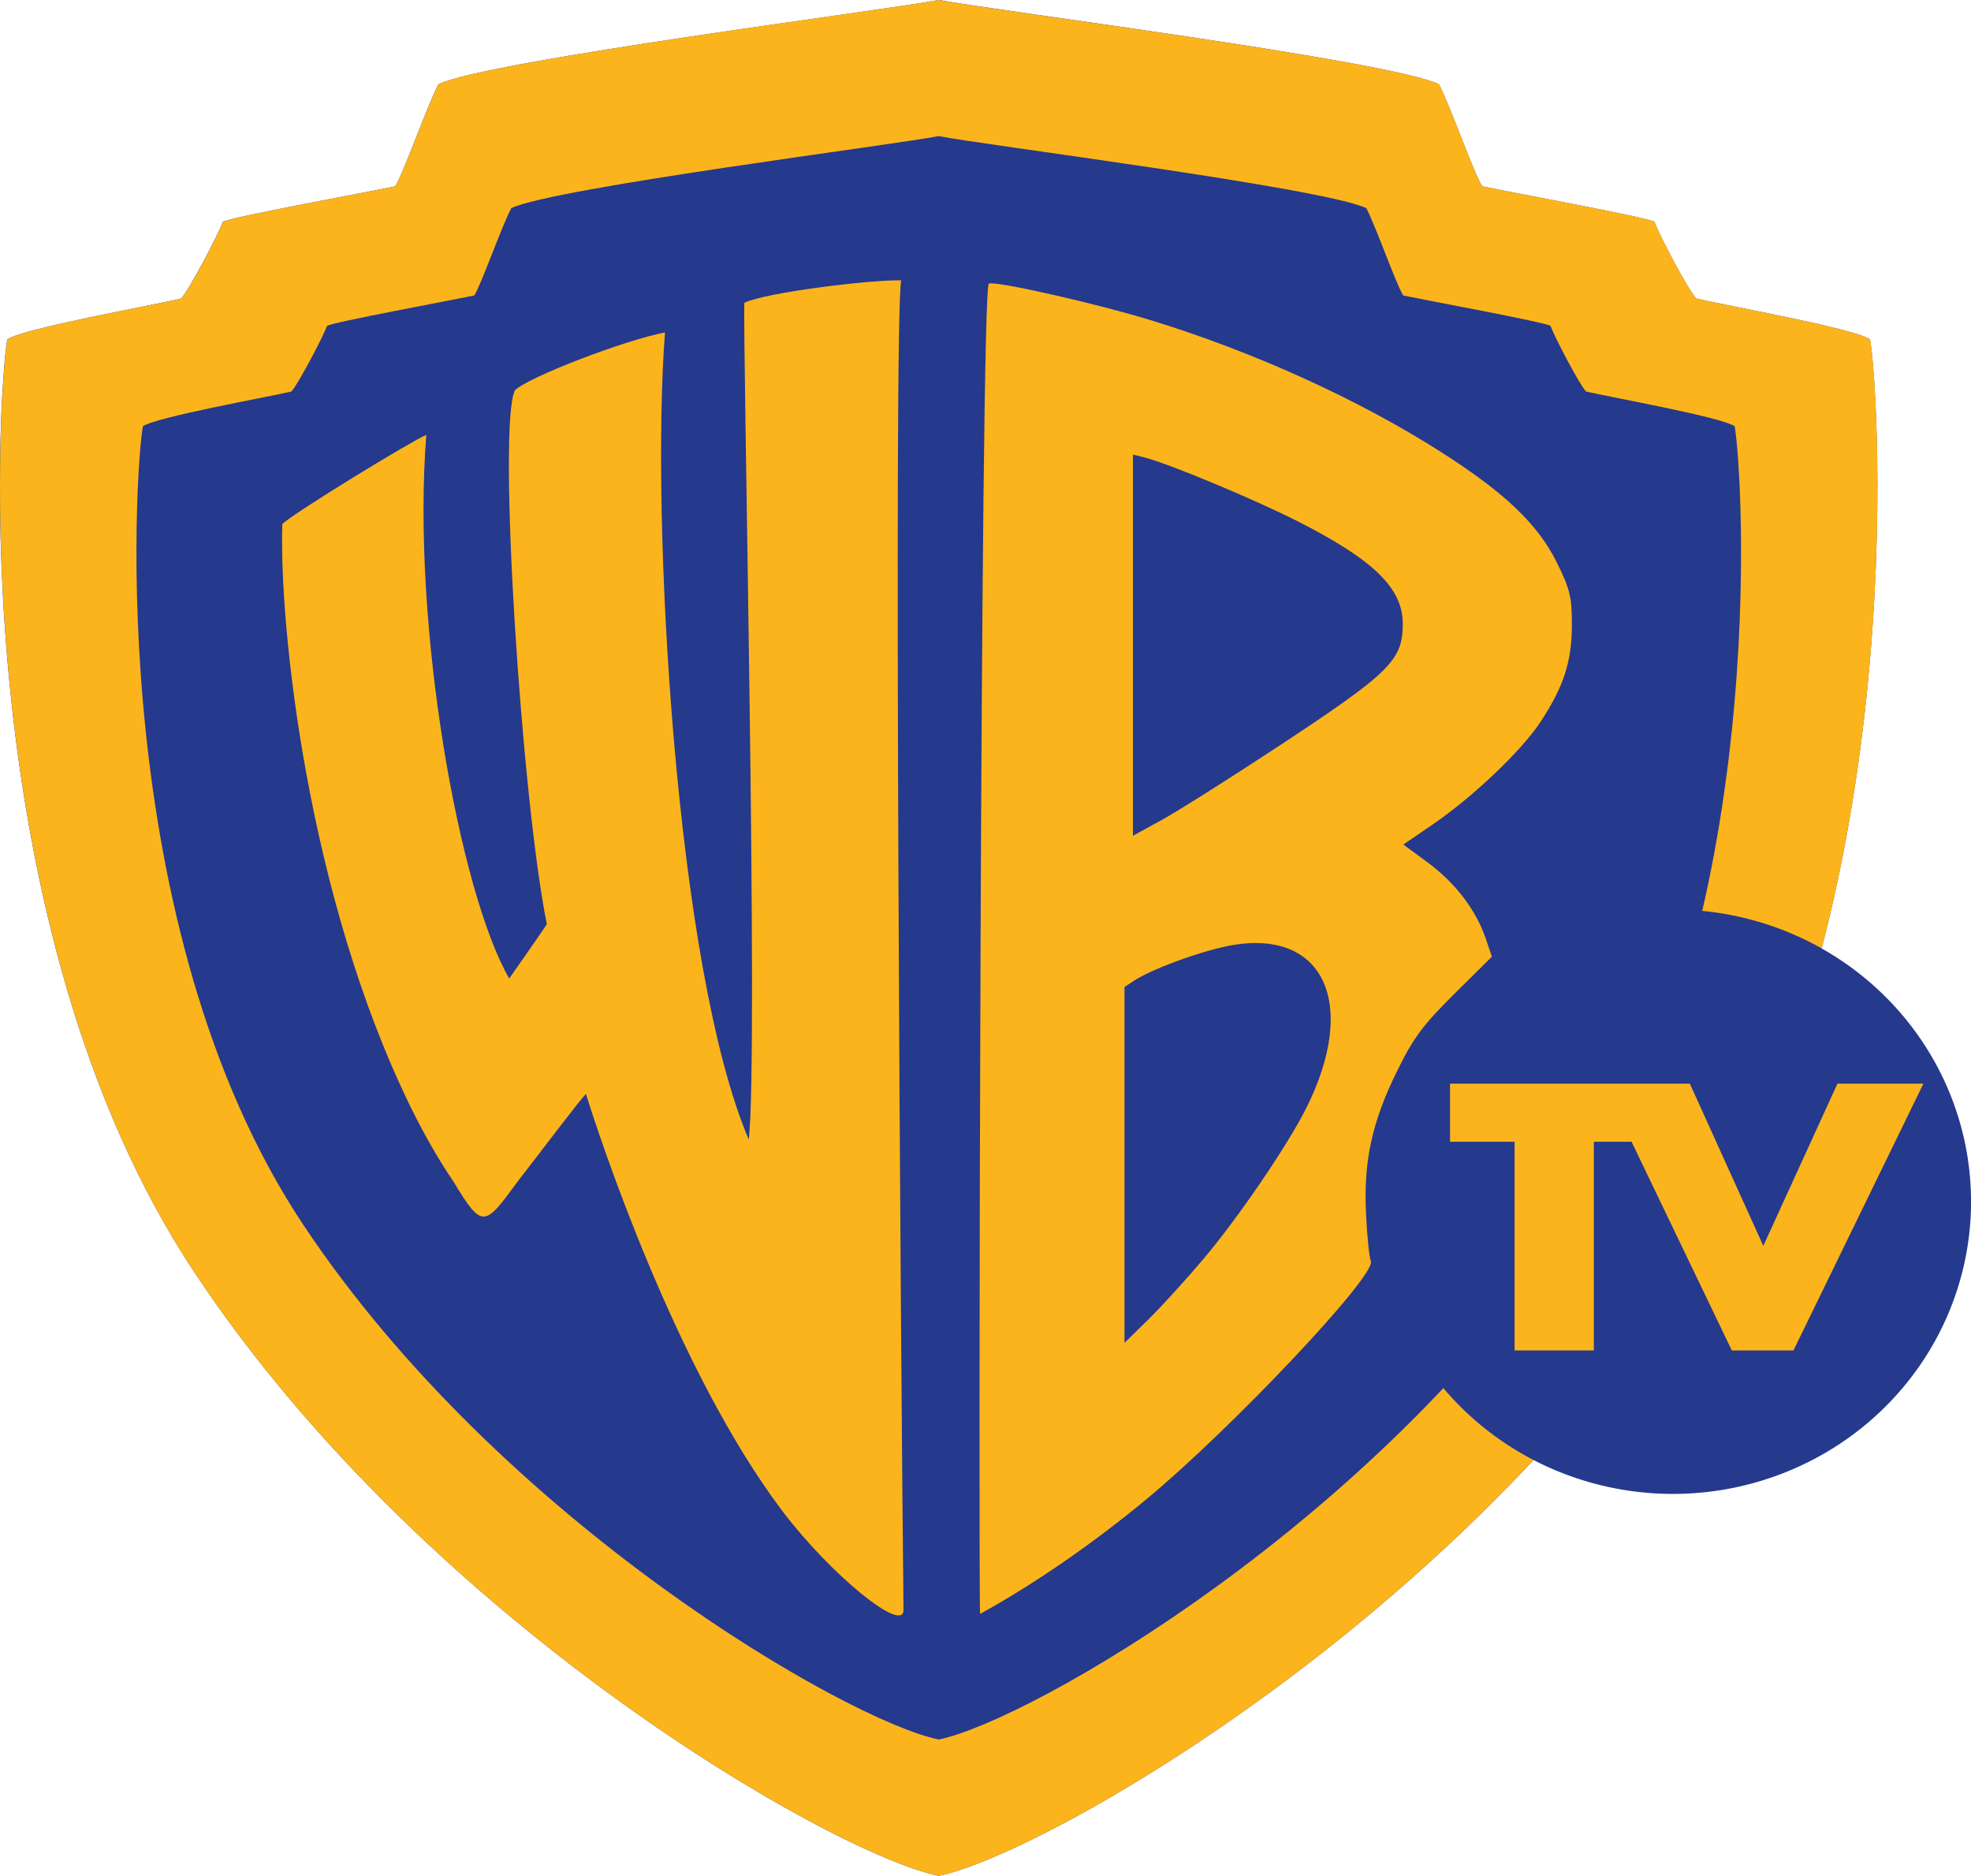
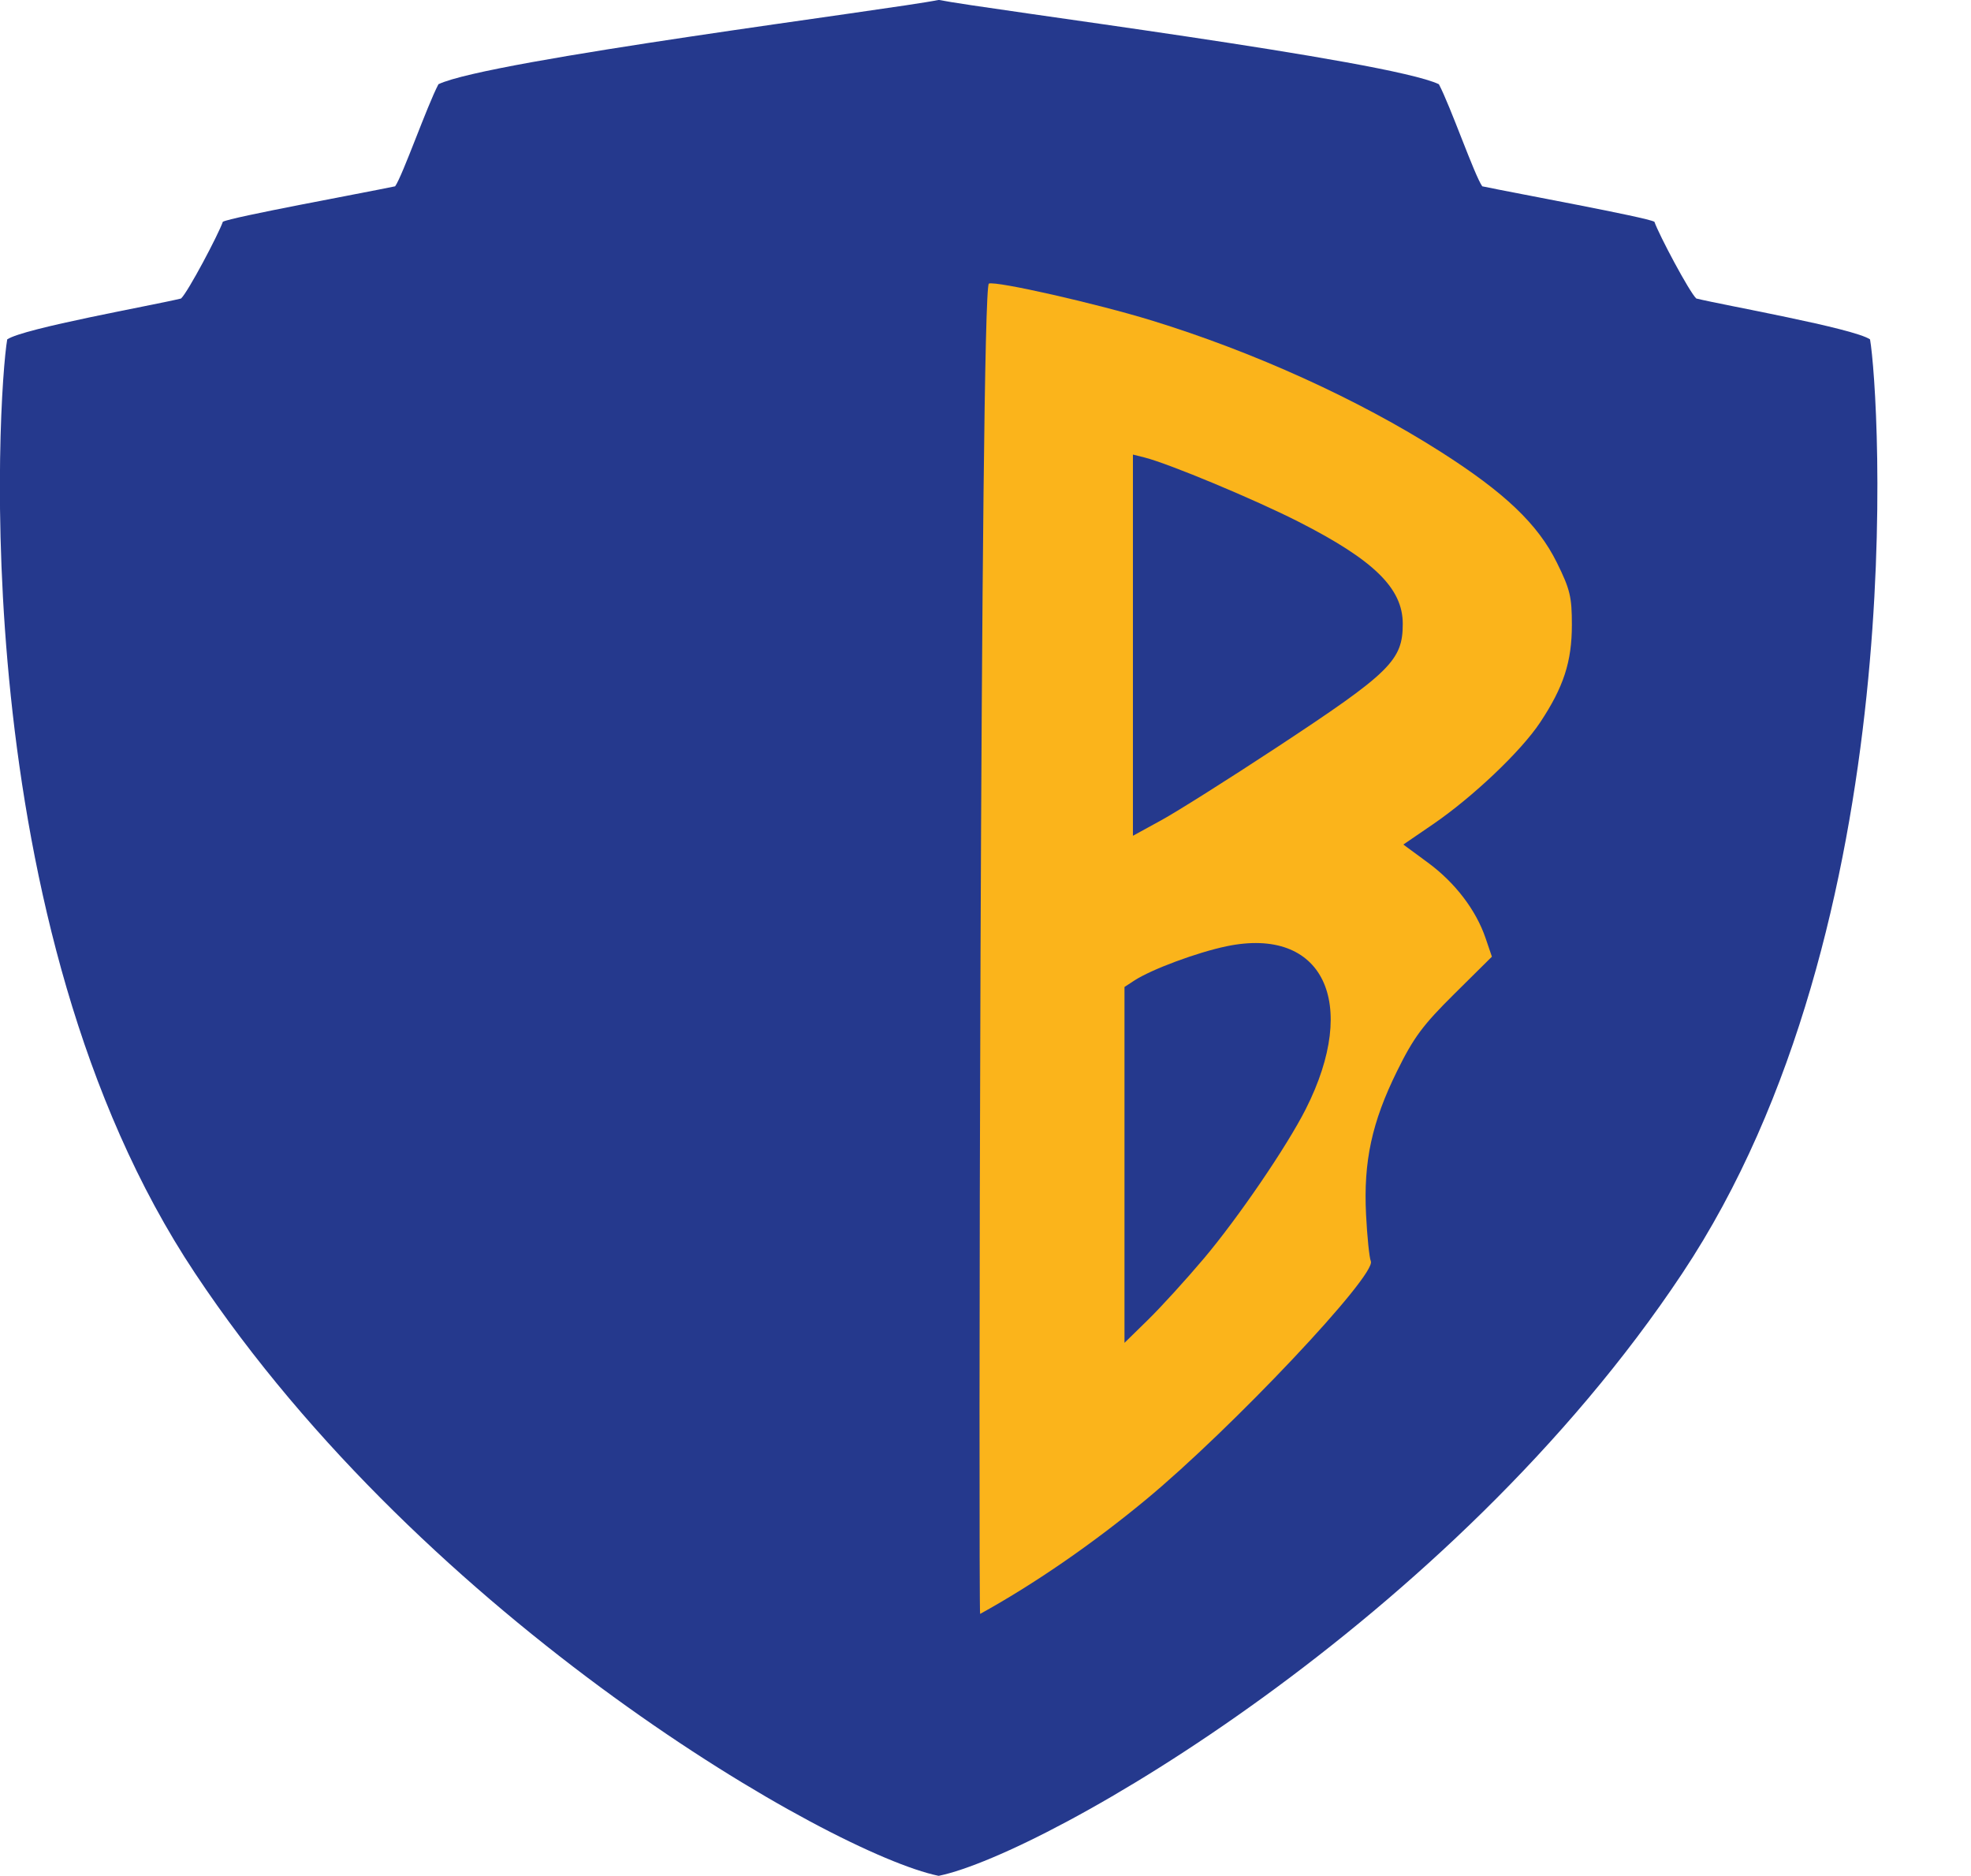
<svg xmlns="http://www.w3.org/2000/svg" width="124.95mm" height="118.89mm" version="1.1" viewBox="0 0 124.95 118.89">
  <g transform="translate(-3.0265e-7 -178.11)">
    <flowRoot transform="scale(.265)" fill="#000000" font-family="BrowalliaUPC" font-size="40px" letter-spacing="0px" word-spacing="0px" style="line-height:1.25" xml:space="preserve">
      <flowRegion font-family="BrowalliaUPC">
        <rect x="-437.14" y="645.38" width="354.29" height="65.714" />
      </flowRegion>
      <flowPara />
    </flowRoot>
    <g transform="translate(-14.147 53.654)">
      <g transform="translate(223.86 7.17)" stroke-width=".116">
        <path d="m-150.2 117.28c2.899 0.591 28.513 3.824 31.704 5.344 0.744 1.41 2.257 5.776 2.749 6.47 2.051 0.432 10.391 1.956 10.914 2.248 0.293 0.837 2.21 4.446 2.654 4.863 1.75 0.431 9.987 1.884 11.016 2.592 0.587 3.377 2.788 37.128-11.904 59.196-14.684 22.09-40.37 36.774-47.117 38.181h-0.047c-6.748-1.407-32.424-16.09-47.112-38.181-14.7-22.069-12.494-55.819-11.912-59.196 1.034-0.708 9.263-2.16 11.021-2.592 0.443-0.417 2.352-4.026 2.649-4.863 0.522-0.292 8.862-1.816 10.922-2.248 0.483-0.694 2.008-5.06 2.745-6.47 3.181-1.52 28.765-4.738 31.719-5.344z" fill="#25398d" />
-         <path d="m-150.21 117.28c-2.899 0.591-28.513 3.824-31.704 5.344-0.744 1.41-2.257 5.776-2.749 6.47-2.051 0.432-10.391 1.956-10.914 2.248-0.293 0.837-2.21 4.446-2.654 4.863-1.75 0.431-9.987 1.884-11.016 2.592-0.587 3.377-2.788 37.128 11.904 59.196 14.684 22.09 40.37 36.774 47.117 38.181h0.047c6.748-1.407 32.424-16.09 47.112-38.181 14.7-22.069 12.494-55.819 11.912-59.196-1.034-0.708-9.263-2.16-11.021-2.592-0.443-0.417-2.352-4.026-2.649-4.863-0.522-0.292-8.862-1.816-10.922-2.248-0.483-0.694-2.008-5.06-2.745-6.47-3.181-1.52-28.765-4.738-31.719-5.344zm0 8.63c2.527 0.524 24.4 3.272 27.117 4.572 0.622 1.205 1.929 4.935 2.34 5.533 1.766 0.364 8.883 1.676 9.335 1.922 0.254 0.72 1.88 3.806 2.257 4.166 1.513 0.353 8.551 1.611 9.417 2.198 0.511 2.888 2.388 31.741-10.165 50.606-12.561 18.869-34.503 31.435-40.277 32.629h-0.03c-5.774-1.194-27.713-13.76-40.275-32.629-12.554-18.864-10.685-47.717-10.162-50.606 0.863-0.587 7.904-1.846 9.409-2.198 0.372-0.36 2.004-3.445 2.265-4.166 0.452-0.246 7.564-1.558 9.331-1.922 0.404-0.598 1.718-4.328 2.344-5.533 2.725-1.304 24.616-4.057 27.095-4.572z" fill="#fbb41b" />
-         <path d="m-182.69 144.85c-0.88 0.353-8.38 4.928-9.124 5.649-0.214 6.368 1.568 23.546 8.133 36.949 0.832 1.698 1.743 3.295 2.71 4.719 1.876 3.105 1.972 2.862 4.158-0.106 1.521-1.948 3.691-4.851 4.245-5.442 0.745 2.395 5.615 17.382 12.459 26.445 3.033 4.006 7.69 7.816 7.674 6.25-0.174-15.306-0.641-81.555-0.15-84.258-2.02-0.045-8.633 0.777-9.94 1.421-0.111 2.43 0.911 47.858 0.277 53.029-4.634-10.822-6.225-39.375-5.307-51.149-2.503 0.466-8.633 2.816-9.512 3.661-1.124 2.168 0.412 25.882 2.02 33.846-0.554 0.833-2.13 3.077-2.384 3.441-3.167-5.477-6.202-22.386-5.258-34.455" fill="#fbb41b" />
      </g>
-       <path d="m139.1 200.62a18.899 18.521 0 0 1-18.899 18.521 18.899 18.521 0 0 1-18.899-18.521 18.899 18.521 0 0 1 18.899-18.521 18.899 18.521 0 0 1 18.899 18.521z" fill="#25398d" />
-       <path transform="scale(.265)" d="m400.27 728.83v13.883h15.438v49.92h18.963v-49.92h9.018l23.988 49.92h14.744l31.088-63.803h-20.566l-17.734 38.795-17.572-38.795h-20.619z" fill="#fbb41b" />
      <path d="m76.834 142.43c0.464-0.178 6.84 1.267 10.338 2.343 6.474 1.992 13.073 4.989 18.272 8.297 4.095 2.606 6.195 4.605 7.402 7.049 0.834 1.687 0.949 2.166 0.949 3.936 0 2.34-0.522 3.946-2.016 6.196-1.21 1.822-4.269 4.726-6.803 6.458l-1.865 1.275 1.559 1.148c1.726 1.27 3.046 3 3.655 4.786l0.4 1.173-2.381 2.359c-2.004 1.985-2.579 2.76-3.633 4.898-1.598 3.24-2.133 5.718-1.964 9.087 0.07 1.397 0.206 2.728 0.303 2.959 0.367 0.88-8.826 10.62-14.278 15.128-3.4 2.811-7.06 5.332-10.49 7.225-0.11 0.061-5e-3 -84.1 0.554-84.314zm13.616 61.809c2.19-2.595 5.278-7.12 6.475-9.488 3.424-6.772 1.079-11.591-5.021-10.32-1.871 0.39-4.774 1.469-5.851 2.175l-0.62 0.406v22.554l1.493-1.461c0.821-0.803 2.406-2.543 3.523-3.866zm4.606-32.393c7.239-4.765 8.018-5.528 8.018-7.853 0-2.248-1.821-4.032-6.601-6.466-2.764-1.408-8.242-3.693-9.776-4.077l-0.729-0.183v24.161l1.804-0.988c0.992-0.543 4.27-2.611 7.283-4.594z" fill="#fbb41b" />
    </g>
  </g>
</svg>